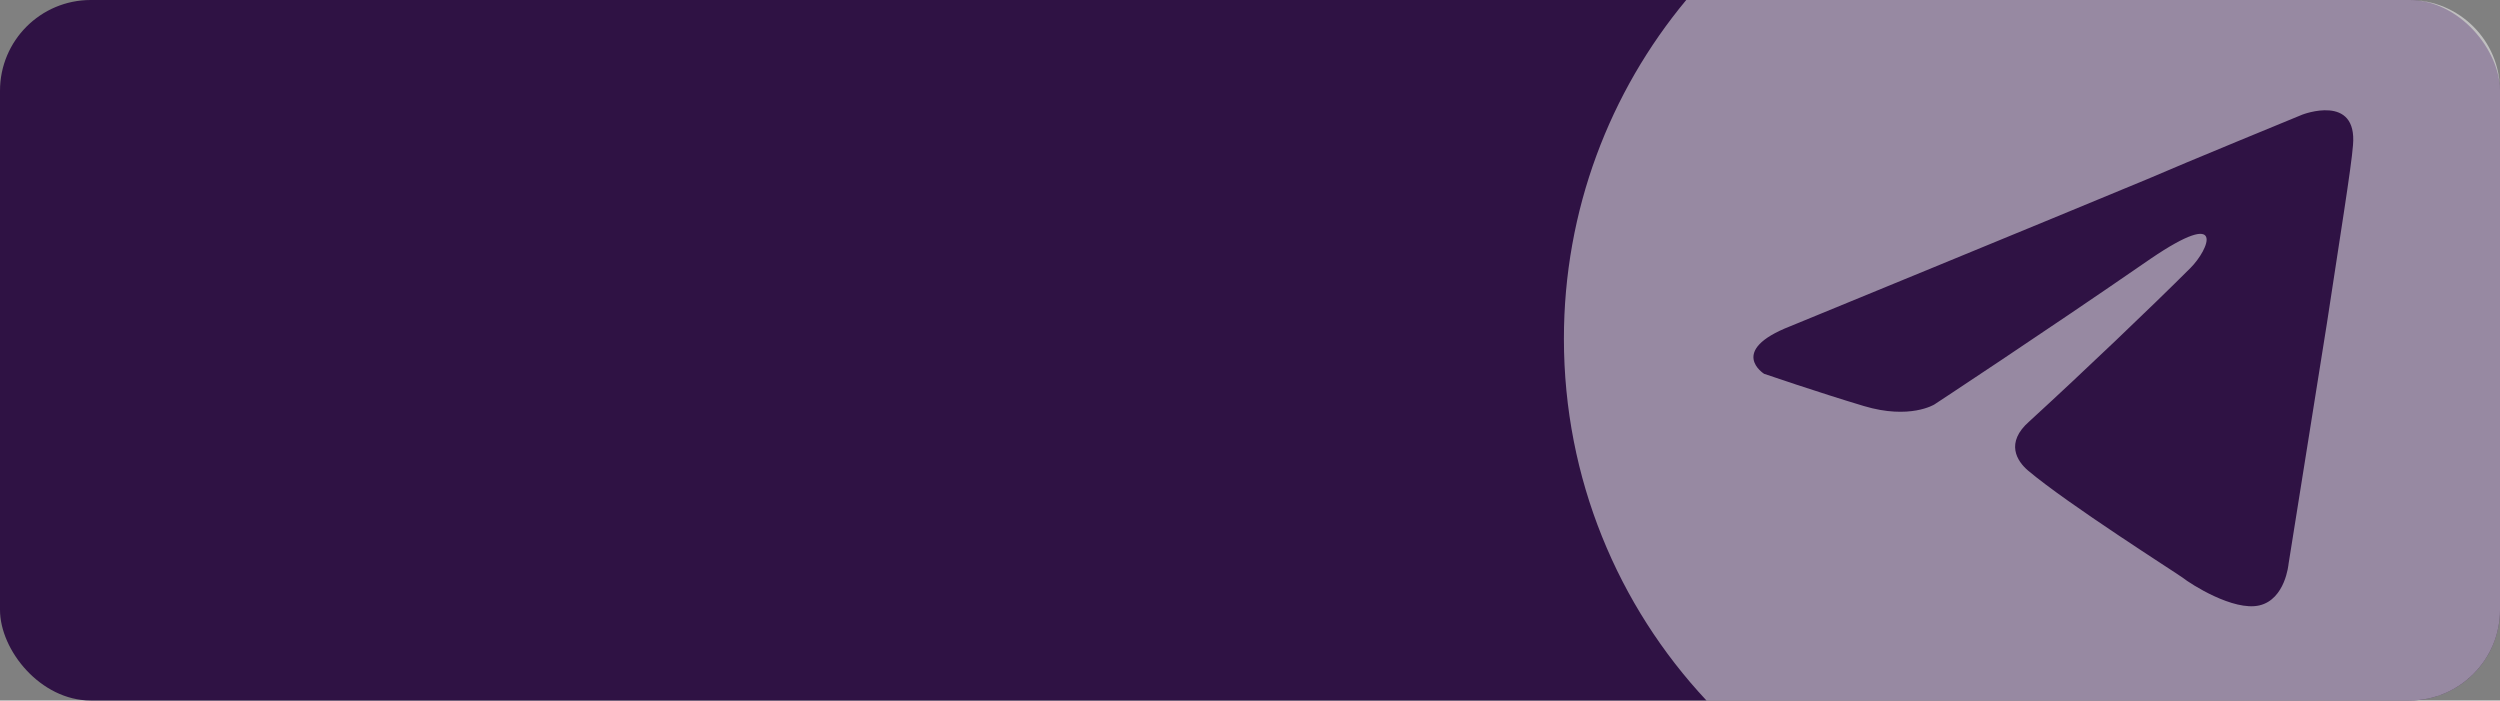
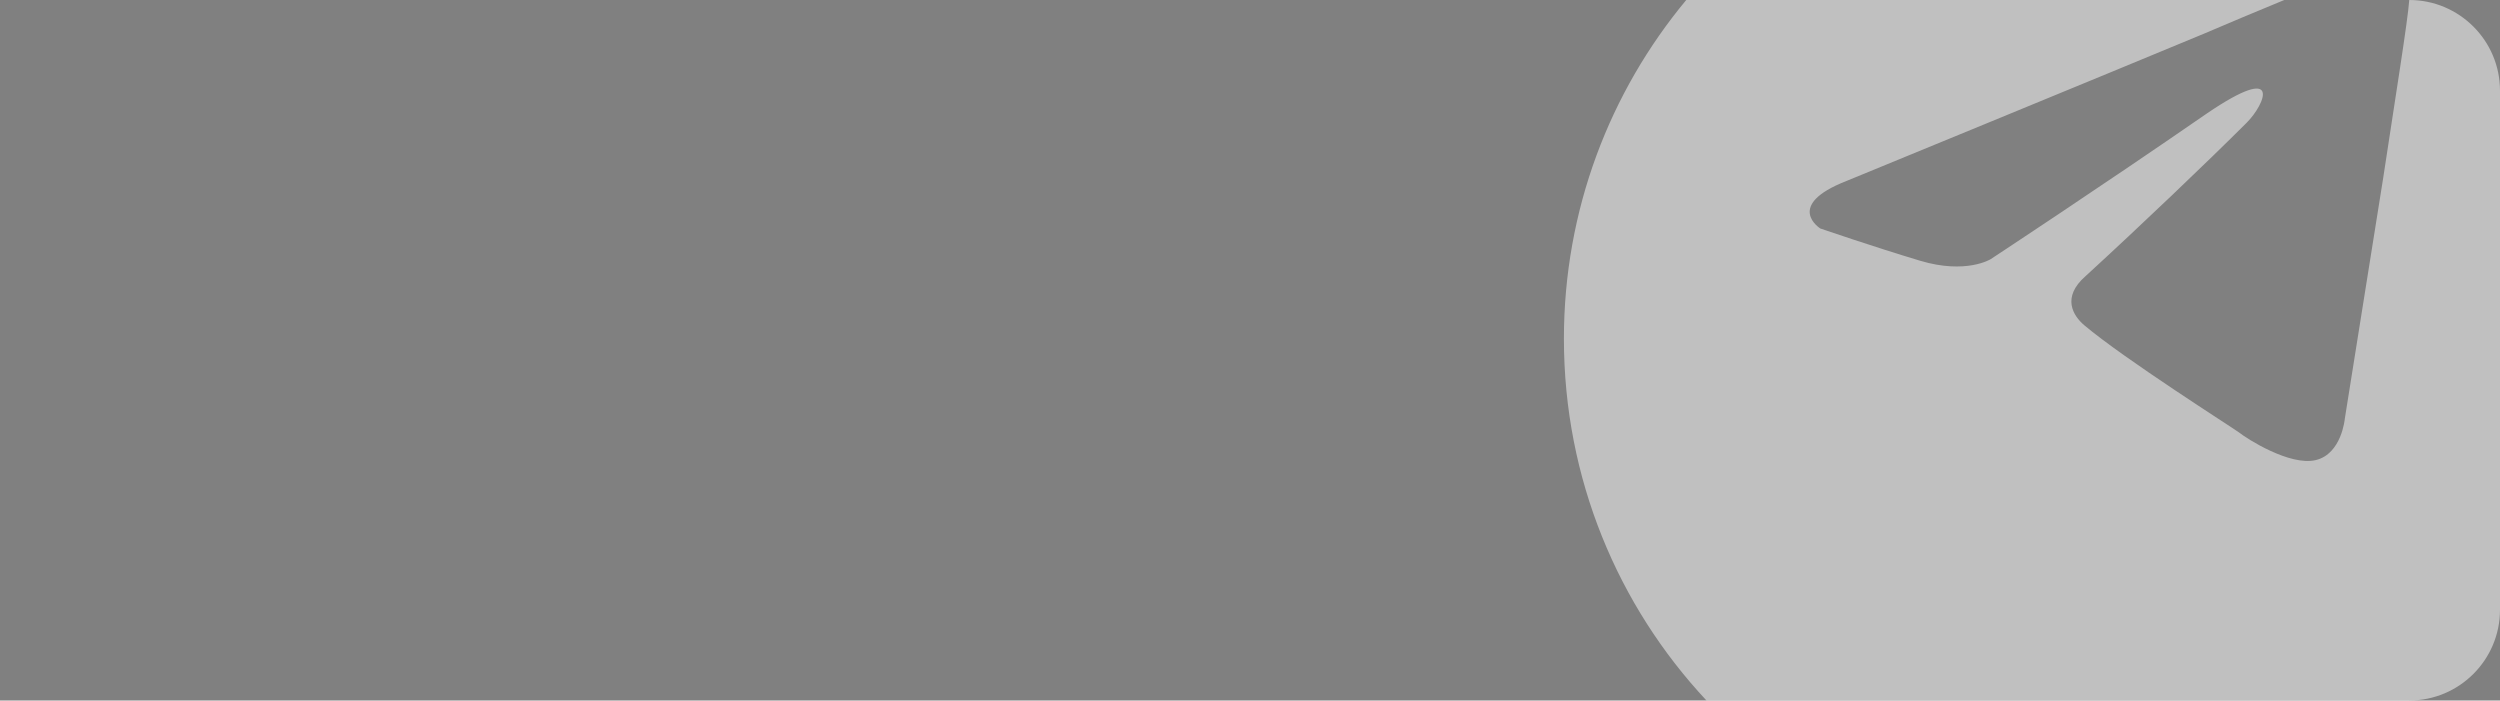
<svg xmlns="http://www.w3.org/2000/svg" id="_Слой_2" data-name="Слой 2" viewBox="0 0 275.48 77.19">
  <rect x="0" y="0" width="275.48" height="77.19" fill="#808080" stroke="none" />
  <defs>
    <style> .cls-1 { fill: #fff; opacity: .5; } .cls-2 { fill: #2f1244; } </style>
  </defs>
  <g id="ELEMENTS">
    <g>
-       <rect class="cls-2" width="275.48" height="77.19" rx="10" ry="10" />
-       <path class="cls-1" d="M265.48,0h-79.67c-8.42,10.13-13.48,23.14-13.48,37.33,0,15.4,5.96,29.43,15.71,39.86h77.44c5.52,0,10-4.48,10-10V10c0-5.52-4.48-10-10-10ZM259.28,16.01c-.17,2.37-1.52,10.65-2.87,19.6-2.03,12.68-4.23,26.53-4.23,26.53,0,0-.34,3.89-3.21,4.57-2.87.67-7.6-2.37-8.45-3.05-.67-.5-12.67-8.11-17.06-11.82-1.19-1.02-2.54-3.05.16-5.41,6.09-5.58,13.35-12.51,17.75-16.9,2.03-2.03,4.05-6.76-4.4-1.01-11.99,8.28-23.82,16.05-23.82,16.05,0,0-2.7,1.69-7.77.17-5.07-1.52-10.99-3.55-10.99-3.55,0,0-4.05-2.53,2.88-5.24,0,0,29.23-12,39.37-16.22,3.88-1.69,17.06-7.1,17.06-7.1,0,0,6.09-2.36,5.58,3.38Z" />
+       <path class="cls-1" d="M265.48,0h-79.67c-8.42,10.13-13.48,23.14-13.48,37.33,0,15.4,5.96,29.43,15.71,39.86h77.44c5.52,0,10-4.48,10-10V10c0-5.52-4.48-10-10-10Zc-.17,2.37-1.52,10.65-2.87,19.6-2.03,12.68-4.23,26.53-4.23,26.53,0,0-.34,3.89-3.21,4.57-2.87.67-7.6-2.37-8.45-3.05-.67-.5-12.67-8.11-17.06-11.82-1.19-1.02-2.54-3.05.16-5.41,6.09-5.58,13.35-12.51,17.75-16.9,2.03-2.03,4.05-6.76-4.4-1.01-11.99,8.28-23.82,16.05-23.82,16.05,0,0-2.7,1.69-7.77.17-5.07-1.52-10.99-3.55-10.99-3.55,0,0-4.05-2.53,2.88-5.24,0,0,29.23-12,39.37-16.22,3.88-1.69,17.06-7.1,17.06-7.1,0,0,6.09-2.36,5.58,3.38Z" />
    </g>
  </g>
</svg>